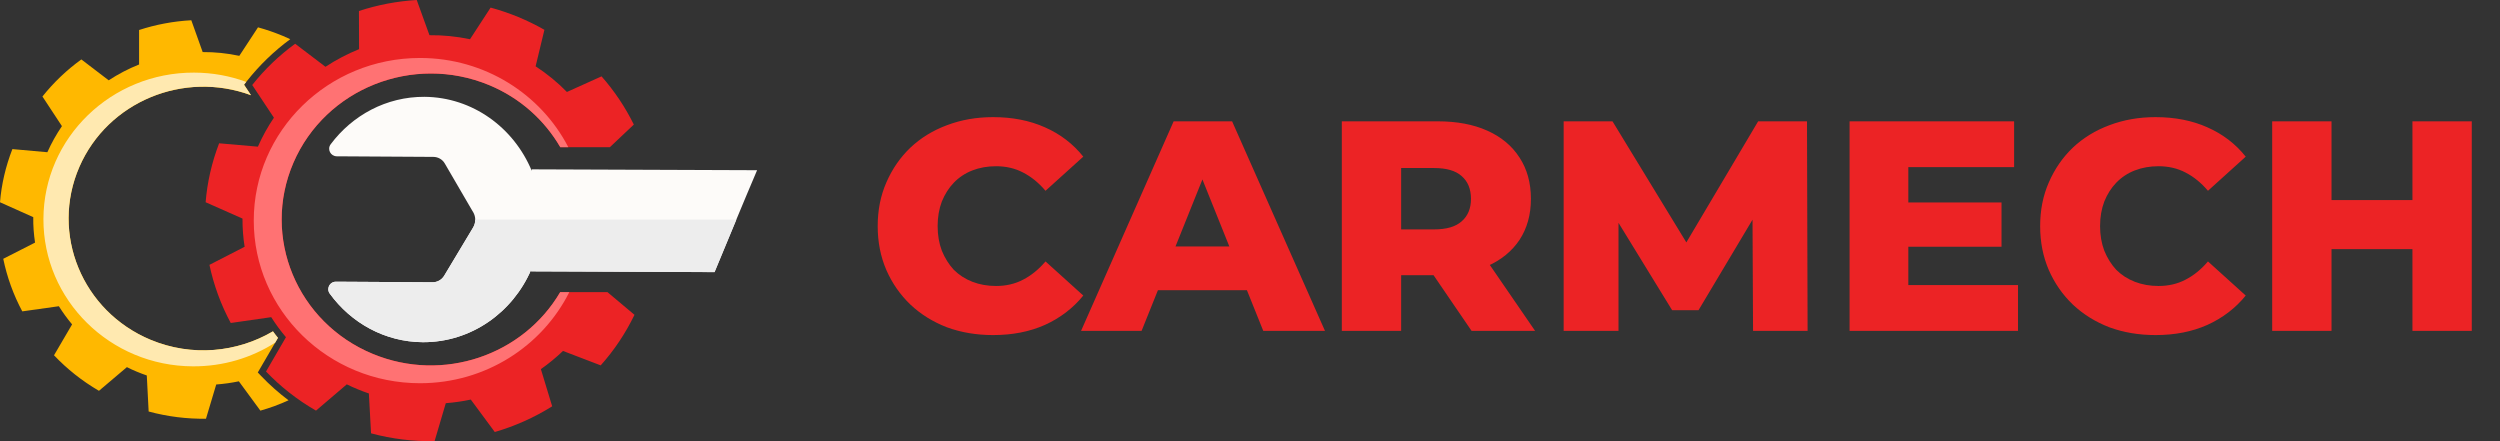
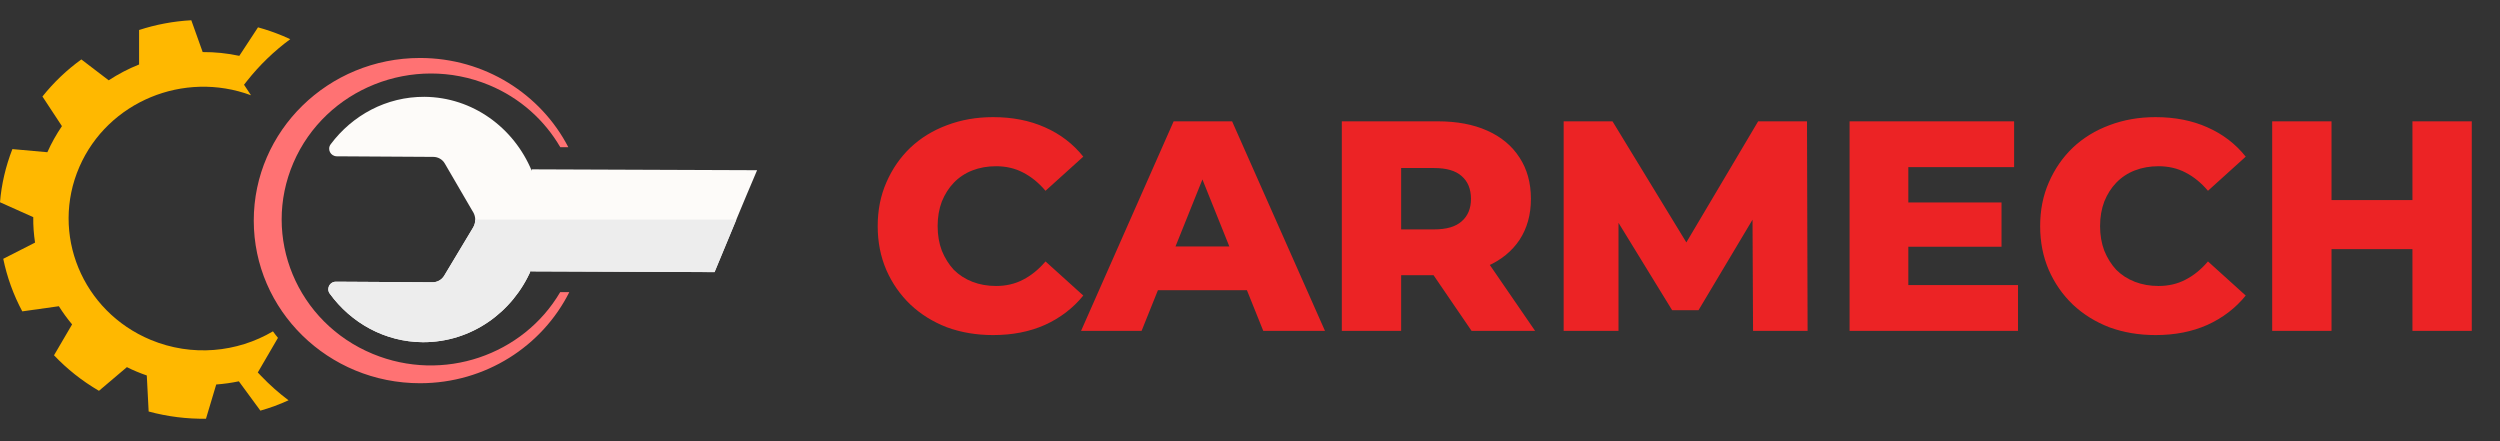
<svg xmlns="http://www.w3.org/2000/svg" width="204" height="36" viewBox="0 0 204 36" fill="none">
  <rect x="0" y="0" width="204" height="36" fill="#333333" stroke="none" />
  <path d="M21.308 30.679C21.998 31.401 22.746 32.065 23.544 32.665C22.801 33.005 22.03 33.286 21.248 33.509L19.49 31.115C18.882 31.242 18.268 31.327 17.644 31.375L16.808 34.168C15.256 34.19 13.682 33.998 12.13 33.579L11.978 30.638C11.7 30.542 11.429 30.441 11.153 30.324C10.881 30.213 10.615 30.09 10.355 29.958L8.075 31.891C6.692 31.084 5.465 30.107 4.407 28.992L5.883 26.47C5.487 26.003 5.129 25.504 4.803 24.988L1.818 25.408C1.096 24.059 0.574 22.615 0.265 21.118L2.86 19.796C2.757 19.111 2.703 18.42 2.714 17.72L0 16.504C0.12 15.049 0.456 13.589 1.01 12.166L3.865 12.421C4.201 11.667 4.603 10.956 5.053 10.292L3.463 7.875C4.386 6.718 5.455 5.704 6.638 4.849L8.869 6.553C9.65 6.043 10.48 5.608 11.349 5.262V2.448C12.722 2.002 14.155 1.731 15.61 1.652L16.538 4.249C17.536 4.244 18.535 4.344 19.528 4.557L21.053 2.231C21.737 2.417 22.42 2.656 23.088 2.932C23.289 3.017 23.489 3.102 23.685 3.197C22.356 4.174 21.172 5.321 20.151 6.611L19.913 6.914L20.482 7.774C14.995 5.741 8.802 8.289 6.479 13.615C4.102 19.084 6.702 25.397 12.287 27.728C15.663 29.135 19.354 28.758 22.273 27.038C22.404 27.218 22.54 27.399 22.681 27.569L21.036 30.393L21.308 30.679Z" fill="#FFB800" />
-   <path d="M22.682 27.568L22.454 27.961C20.527 29.193 18.226 29.904 15.75 29.893C8.987 29.872 3.522 24.483 3.544 17.867C3.566 11.251 9.074 5.904 15.842 5.925C17.34 5.93 18.768 6.195 20.092 6.684L19.913 6.912L20.483 7.767C14.995 5.739 8.802 8.288 6.479 13.613C4.102 19.082 6.702 25.395 12.287 27.726C15.663 29.133 19.354 28.756 22.274 27.036C22.404 27.217 22.54 27.397 22.682 27.568Z" fill="#FFE9B0" />
  <path d="M58.308 22.202C59.463 19.43 60.599 16.65 61.779 13.889L43.394 13.818L43.389 13.935C41.923 10.408 38.562 7.931 34.631 7.901C31.525 7.887 28.752 9.405 26.983 11.773C26.68 12.178 26.969 12.749 27.482 12.754L35.358 12.802C35.741 12.802 36.106 13.007 36.298 13.347L38.517 17.158L38.62 17.328C38.722 17.511 38.776 17.712 38.78 17.912C38.785 18.13 38.727 18.356 38.611 18.557L36.24 22.508C36.039 22.834 35.688 23.035 35.291 23.035L27.415 22.987C27.086 22.983 26.845 23.223 26.8 23.497C26.769 23.65 26.8 23.816 26.907 23.959C28.645 26.349 31.4 27.905 34.506 27.923C38.437 27.936 41.829 25.512 43.344 22.011L43.335 22.142L58.308 22.202Z" fill="#FDFBF9" />
-   <path d="M38.353 3.201L40.034 0.62C40.791 0.825 41.544 1.082 42.289 1.387C43.033 1.696 43.747 2.045 44.424 2.433L43.706 5.411C44.647 6.026 45.503 6.728 46.26 7.504L49.086 6.231C50.142 7.43 51.025 8.755 51.72 10.164L49.764 12.012H45.721C44.442 9.819 42.459 7.996 39.896 6.937C33.701 4.382 26.56 7.22 23.944 13.281C21.333 19.341 24.233 26.327 30.429 28.882C36.161 31.249 42.695 28.986 45.712 23.837H49.568L51.774 25.69C51.034 27.216 50.107 28.598 49.016 29.814L45.94 28.637C45.374 29.178 44.773 29.675 44.135 30.12L45.058 33.154C43.605 34.066 42.023 34.772 40.374 35.252L38.417 32.605C37.748 32.749 37.067 32.844 36.376 32.901L35.462 35.997C33.741 36.028 31.999 35.823 30.278 35.36L30.1 32.108C29.793 32.003 29.49 31.89 29.187 31.763C28.884 31.641 28.59 31.506 28.299 31.362L25.786 33.507C24.248 32.622 22.884 31.545 21.707 30.315L23.334 27.516C22.893 26.997 22.492 26.448 22.131 25.881L18.829 26.356C18.026 24.865 17.442 23.265 17.09 21.612L19.961 20.138C19.841 19.38 19.783 18.612 19.788 17.836L16.779 16.502C16.909 14.893 17.274 13.276 17.88 11.693L21.044 11.968C21.414 11.13 21.851 10.342 22.351 9.605L20.581 6.937C21.597 5.651 22.779 4.521 24.085 3.57L26.558 5.45C27.423 4.883 28.341 4.399 29.299 4.011L29.29 0.898C30.805 0.401 32.392 0.096 34.006 0L35.044 2.873C36.142 2.861 37.252 2.97 38.353 3.201Z" fill="#EC2325" />
  <path d="M34.275 4.731C39.561 4.731 44.143 7.691 46.375 12.012H45.72C44.441 9.819 42.458 7.997 39.895 6.937C33.7 4.382 26.559 7.22 23.943 13.281C21.332 19.342 24.233 26.327 30.428 28.882C36.16 31.249 42.694 28.986 45.712 23.837H46.456C44.249 28.241 39.623 31.271 34.275 31.271C26.783 31.271 20.707 25.328 20.707 17.998C20.708 10.674 26.783 4.731 34.275 4.731Z" fill="#FF7273" />
  <path d="M58.306 22.206C58.902 20.776 59.495 19.343 60.089 17.912H38.781C38.786 18.13 38.728 18.356 38.612 18.557L36.241 22.508C36.04 22.834 35.688 23.035 35.291 23.035L27.416 22.987C27.087 22.983 26.846 23.223 26.801 23.497C26.77 23.65 26.801 23.816 26.908 23.959C28.646 26.349 31.401 27.905 34.507 27.923C38.438 27.936 41.83 25.512 43.345 22.011L43.336 22.142L58.306 22.206Z" fill="#EDEDED" />
  <path d="M81.035 27.342C79.682 27.342 78.427 27.13 77.269 26.707C76.128 26.267 75.133 25.648 74.286 24.85C73.454 24.052 72.802 23.116 72.329 22.041C71.856 20.95 71.62 19.753 71.62 18.45C71.62 17.147 71.856 15.958 72.329 14.883C72.802 13.792 73.454 12.848 74.286 12.05C75.133 11.252 76.128 10.641 77.269 10.218C78.427 9.778 79.682 9.558 81.035 9.558C82.616 9.558 84.027 9.835 85.266 10.389C86.521 10.942 87.564 11.74 88.396 12.783L85.314 15.568C84.76 14.916 84.149 14.419 83.48 14.077C82.829 13.735 82.095 13.564 81.28 13.564C80.579 13.564 79.935 13.678 79.348 13.906C78.761 14.134 78.256 14.468 77.832 14.908C77.424 15.331 77.098 15.844 76.853 16.447C76.625 17.049 76.511 17.717 76.511 18.45C76.511 19.183 76.625 19.851 76.853 20.453C77.098 21.056 77.424 21.577 77.832 22.017C78.256 22.44 78.761 22.766 79.348 22.994C79.935 23.222 80.579 23.336 81.28 23.336C82.095 23.336 82.829 23.165 83.48 22.823C84.149 22.481 84.76 21.984 85.314 21.333L88.396 24.117C87.564 25.143 86.521 25.942 85.266 26.512C84.027 27.065 82.616 27.342 81.035 27.342ZM88.214 27L95.77 9.9H100.539L108.119 27H103.082L97.164 12.27H99.071L93.153 27H88.214ZM92.346 23.678L93.594 20.111H101.957L103.204 23.678H92.346ZM109.492 27V9.9H117.317C118.882 9.9 120.227 10.153 121.352 10.657C122.494 11.162 123.374 11.895 123.993 12.856C124.613 13.8 124.923 14.924 124.923 16.227C124.923 17.514 124.613 18.629 123.993 19.574C123.374 20.502 122.494 21.219 121.352 21.724C120.227 22.212 118.882 22.456 117.317 22.456H112.182L114.334 20.429V27H109.492ZM120.081 27L115.826 20.771H120.986L125.265 27H120.081ZM114.334 20.942L112.182 18.719H117.024C118.035 18.719 118.785 18.499 119.274 18.059C119.78 17.619 120.032 17.009 120.032 16.227C120.032 15.429 119.78 14.81 119.274 14.37C118.785 13.931 118.035 13.711 117.024 13.711H112.182L114.334 11.488V20.942ZM127.594 27V9.9H131.58L138.672 21.528H136.569L143.465 9.9H147.451L147.5 27H143.049L143 16.667H143.758L138.598 25.314H136.446L131.14 16.667H132.069V27H127.594ZM155.377 16.52H163.324V20.136H155.377V16.52ZM155.719 23.262H164.669V27H150.926V9.9H164.351V13.638H155.719V23.262ZM175.891 27.342C174.538 27.342 173.282 27.13 172.125 26.707C170.984 26.267 169.989 25.648 169.141 24.85C168.31 24.052 167.658 23.116 167.185 22.041C166.712 20.95 166.476 19.753 166.476 18.45C166.476 17.147 166.712 15.958 167.185 14.883C167.658 13.792 168.31 12.848 169.141 12.05C169.989 11.252 170.984 10.641 172.125 10.218C173.282 9.778 174.538 9.558 175.891 9.558C177.472 9.558 178.882 9.835 180.121 10.389C181.377 10.942 182.42 11.74 183.251 12.783L180.17 15.568C179.616 14.916 179.005 14.419 178.336 14.077C177.684 13.735 176.95 13.564 176.135 13.564C175.434 13.564 174.79 13.678 174.203 13.906C173.616 14.134 173.111 14.468 172.687 14.908C172.28 15.331 171.953 15.844 171.709 16.447C171.481 17.049 171.366 17.717 171.366 18.45C171.366 19.183 171.481 19.851 171.709 20.453C171.953 21.056 172.28 21.577 172.687 22.017C173.111 22.44 173.616 22.766 174.203 22.994C174.79 23.222 175.434 23.336 176.135 23.336C176.95 23.336 177.684 23.165 178.336 22.823C179.005 22.481 179.616 21.984 180.17 21.333L183.251 24.117C182.42 25.143 181.377 25.942 180.121 26.512C178.882 27.065 177.472 27.342 175.891 27.342ZM196.855 9.9H201.697V27H196.855V9.9ZM190.252 27H185.41V9.9H190.252V27ZM197.197 20.331H189.91V16.325H197.197V20.331Z" fill="#EC2325" />
</svg>